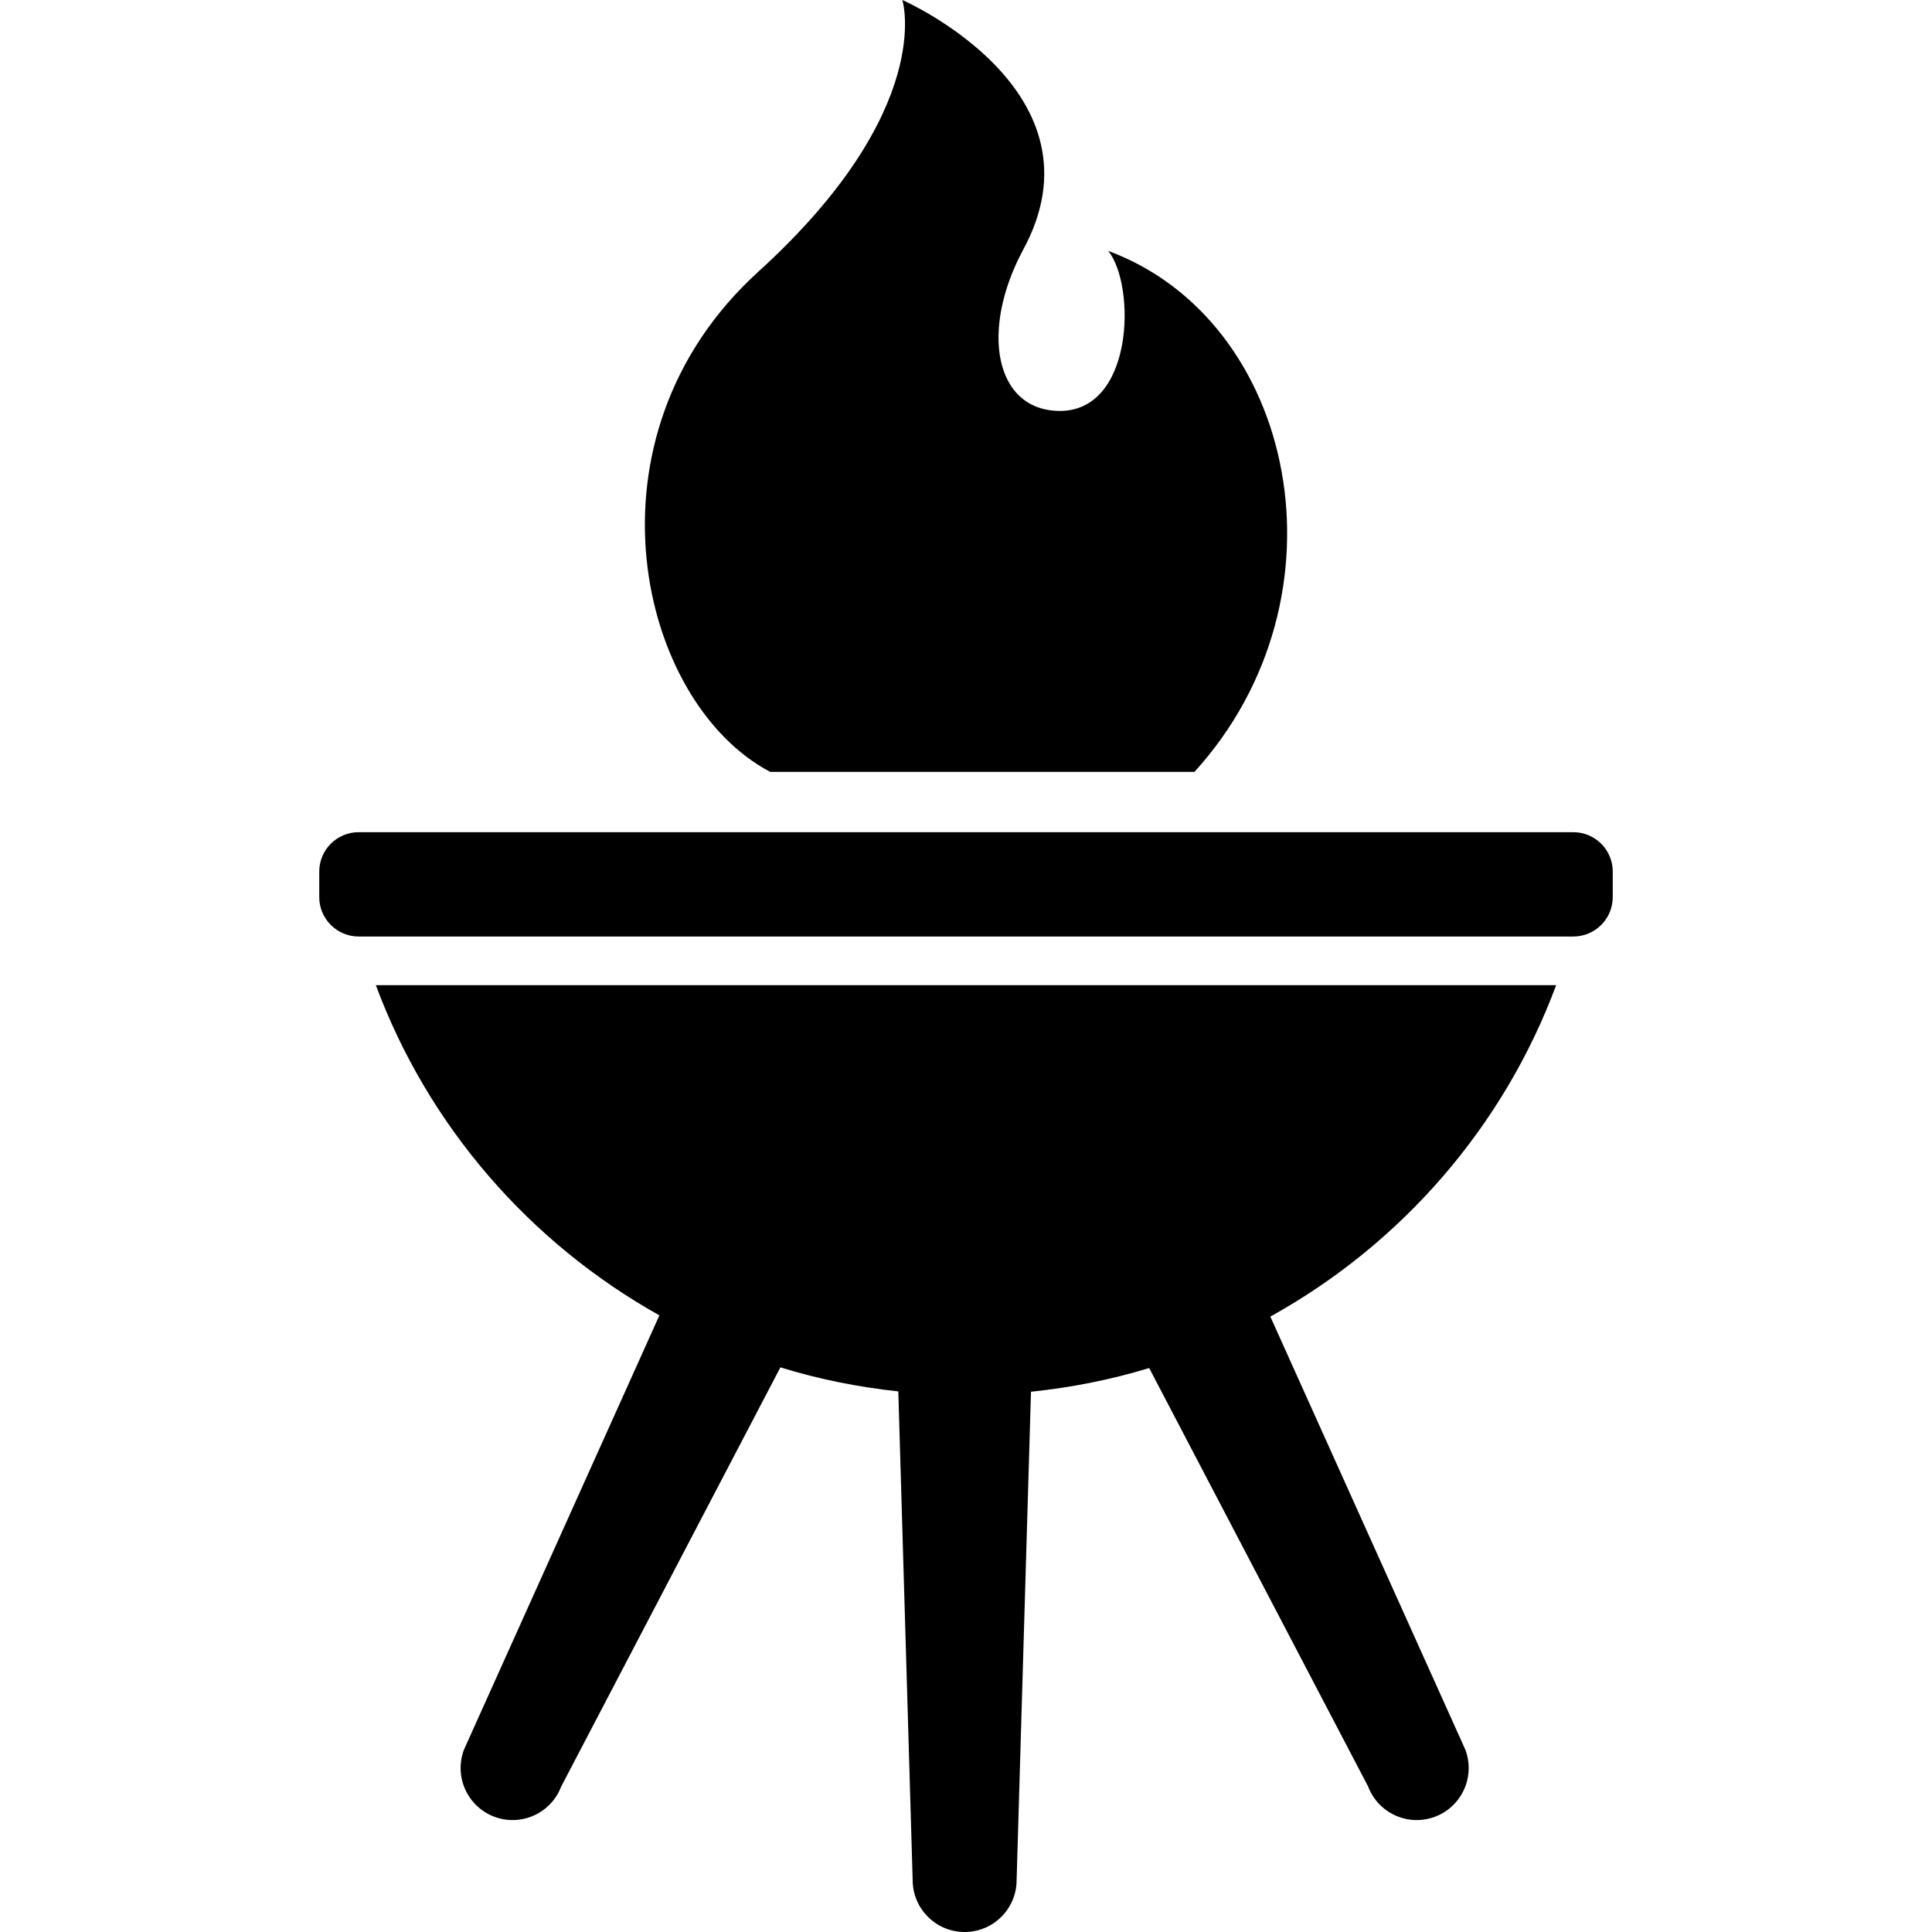
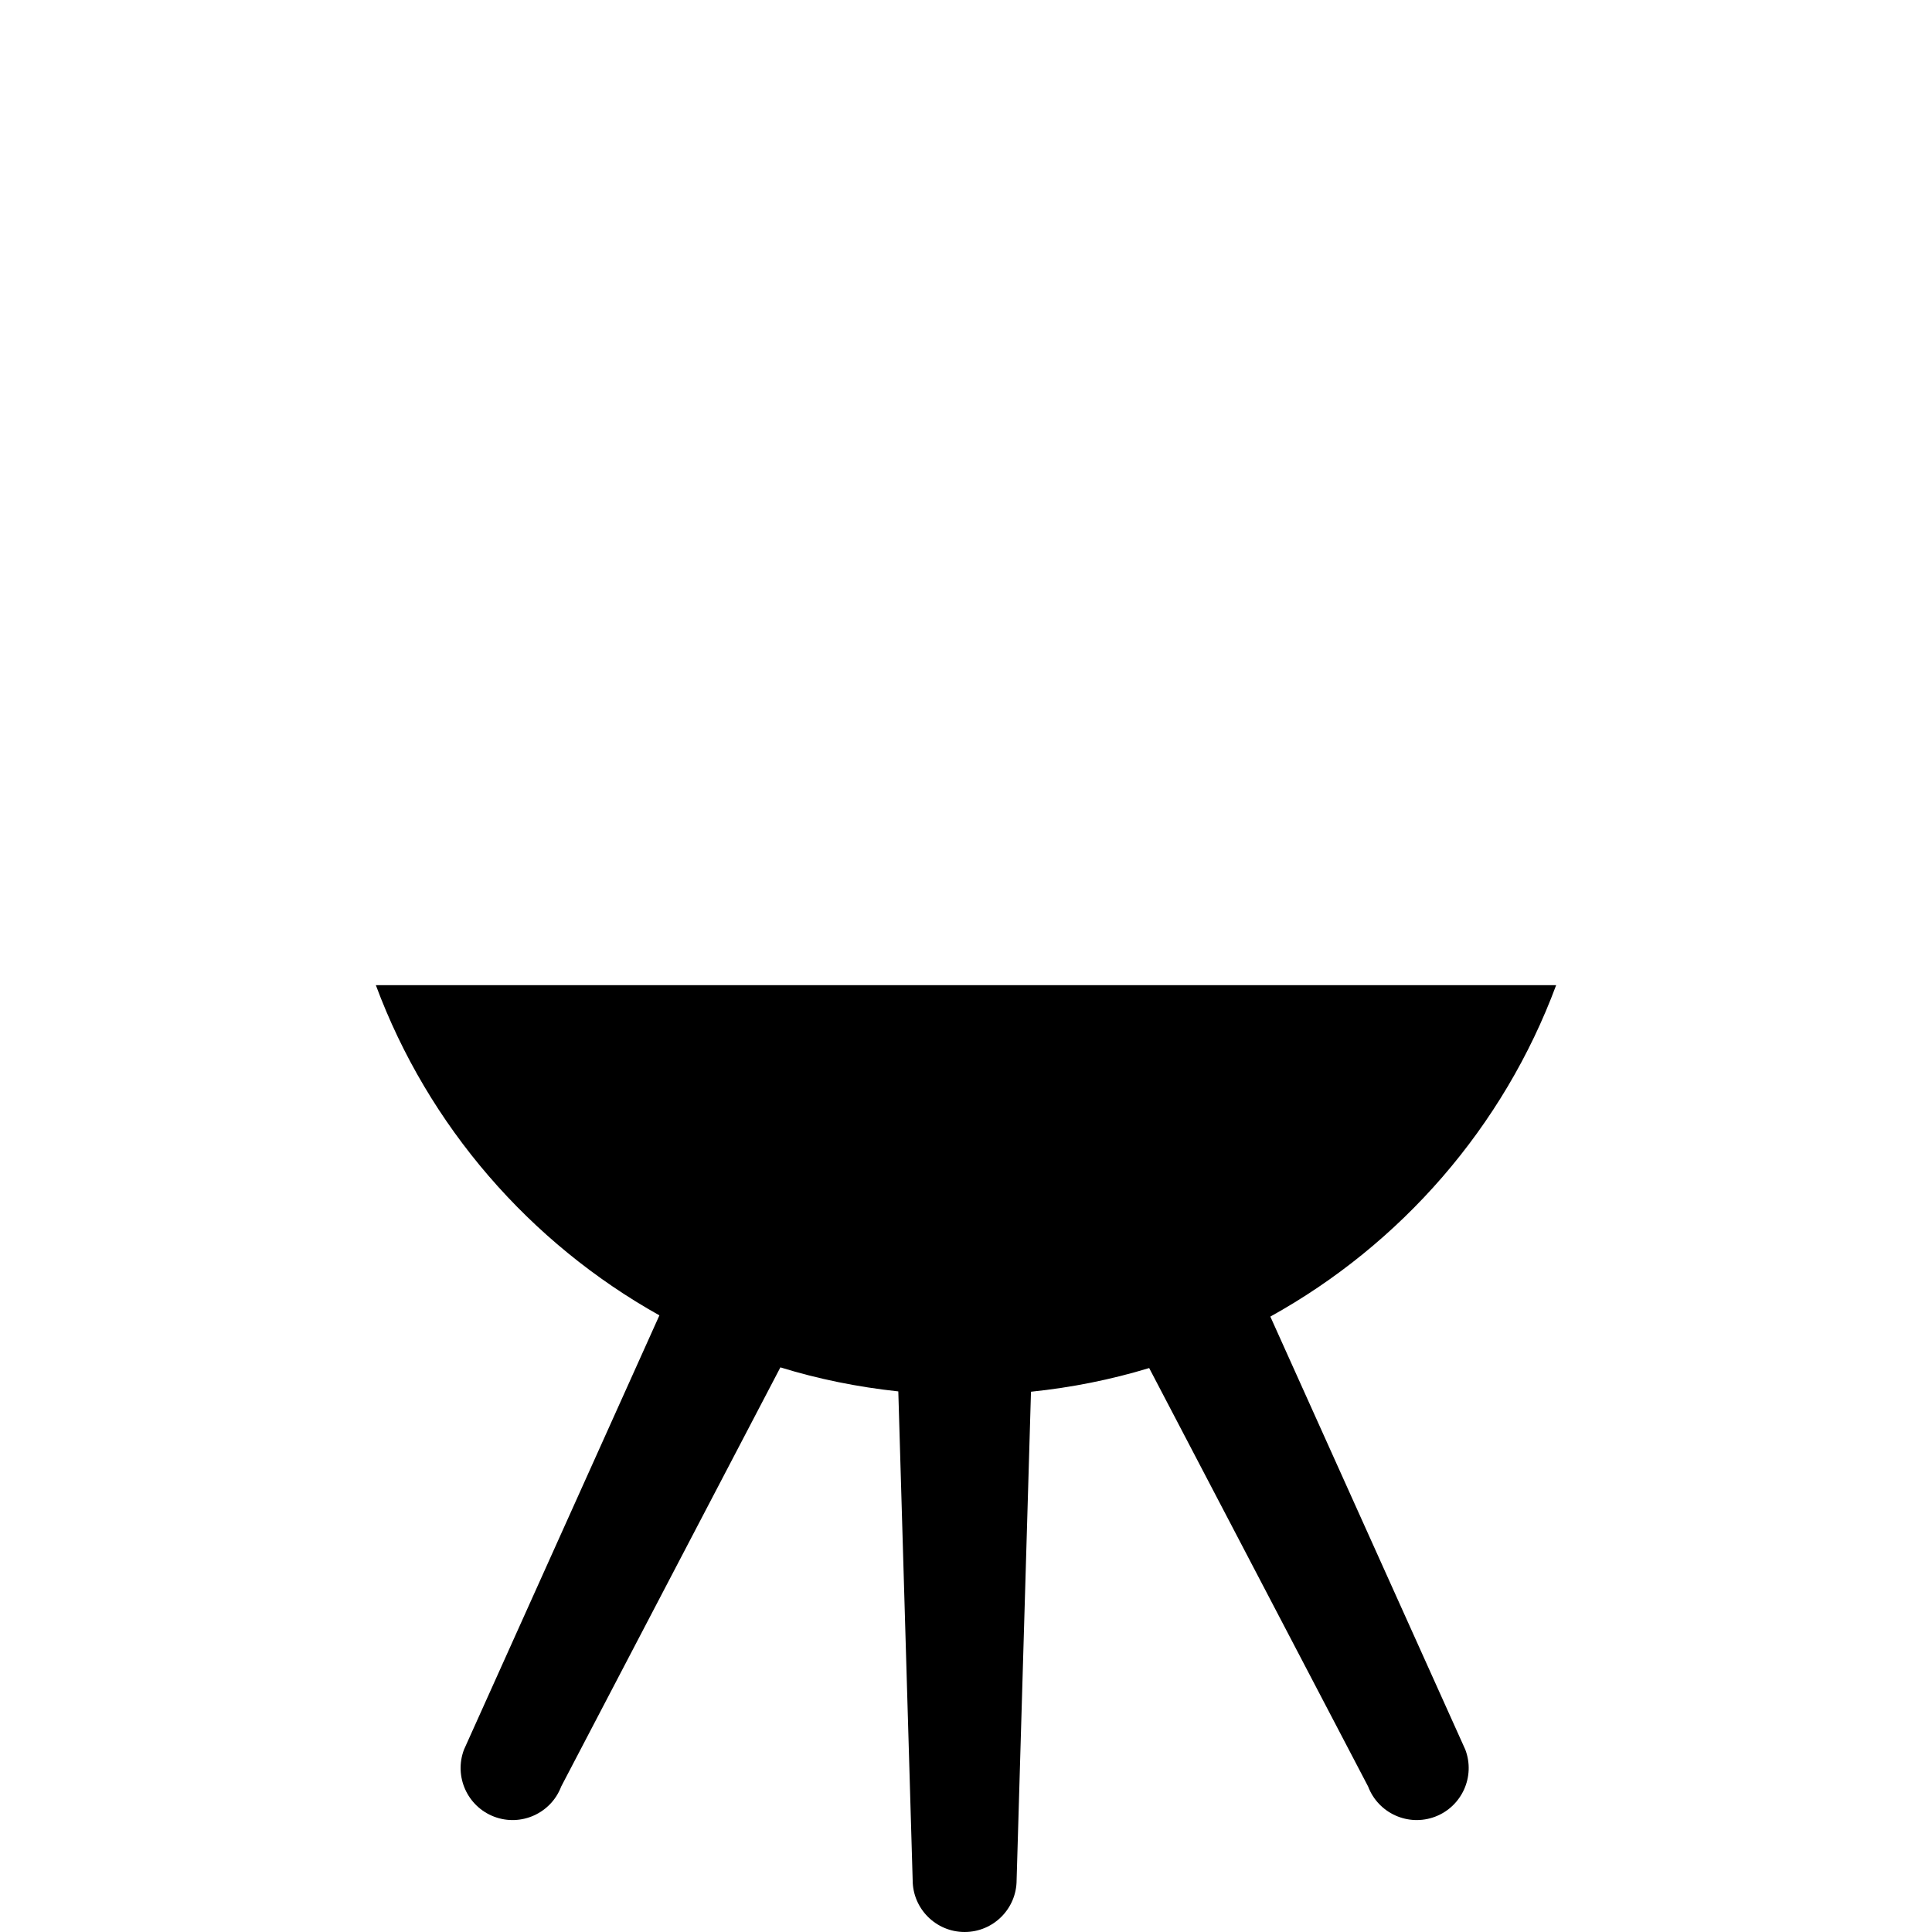
<svg xmlns="http://www.w3.org/2000/svg" height="800px" width="800px" version="1.1" id="_x32_" viewBox="0 0 512 512" xml:space="preserve">
  <style type="text/css">
	.st0{fill:#000000;}
</style>
  <g>
    <path class="st0" d="M412.396,261.081H99.605c13.865,37.35,40.784,68.282,75.143,87.503L122.96,463.669   c-2.691,7.118,0.891,15.07,8.002,17.772c7.118,2.694,15.069-0.896,17.767-8.006l58.084-111.068   c10.042,3.1,20.493,5.218,31.248,6.37l3.804,129.494c0,7.601,6.171,13.769,13.777,13.769c7.608,0,13.772-6.168,13.772-13.769   l3.808-129.408c10.778-1.106,21.253-3.216,31.322-6.276l58.018,110.888c2.695,7.11,10.645,10.7,17.764,8.006   c7.11-2.703,10.692-10.654,7.998-17.772L336.653,348.91C371.301,329.714,398.448,298.641,412.396,261.081z" />
-     <path class="st0" d="M416.944,220.539H95.057c-5.775,0-10.452,4.672-10.452,10.442v6.752c0,5.77,4.676,10.451,10.452,10.451   h321.887c5.77,0,10.451-4.681,10.451-10.451v-6.752C427.395,225.211,422.714,220.539,416.944,220.539z" />
-     <path class="st0" d="M204.119,204.559h112.419c42.295-46.524,26.937-119.634-22.83-138.06c7.371,9.212,6.842,43.143-13.511,42.396   c-16.592-0.624-20.377-21.354-9.217-42.396C294.323,24.102,239.131,0,239.131,0s9.116,29.024-38.19,72.028   C152.732,115.857,169.101,186.133,204.119,204.559z" />
  </g>
</svg>